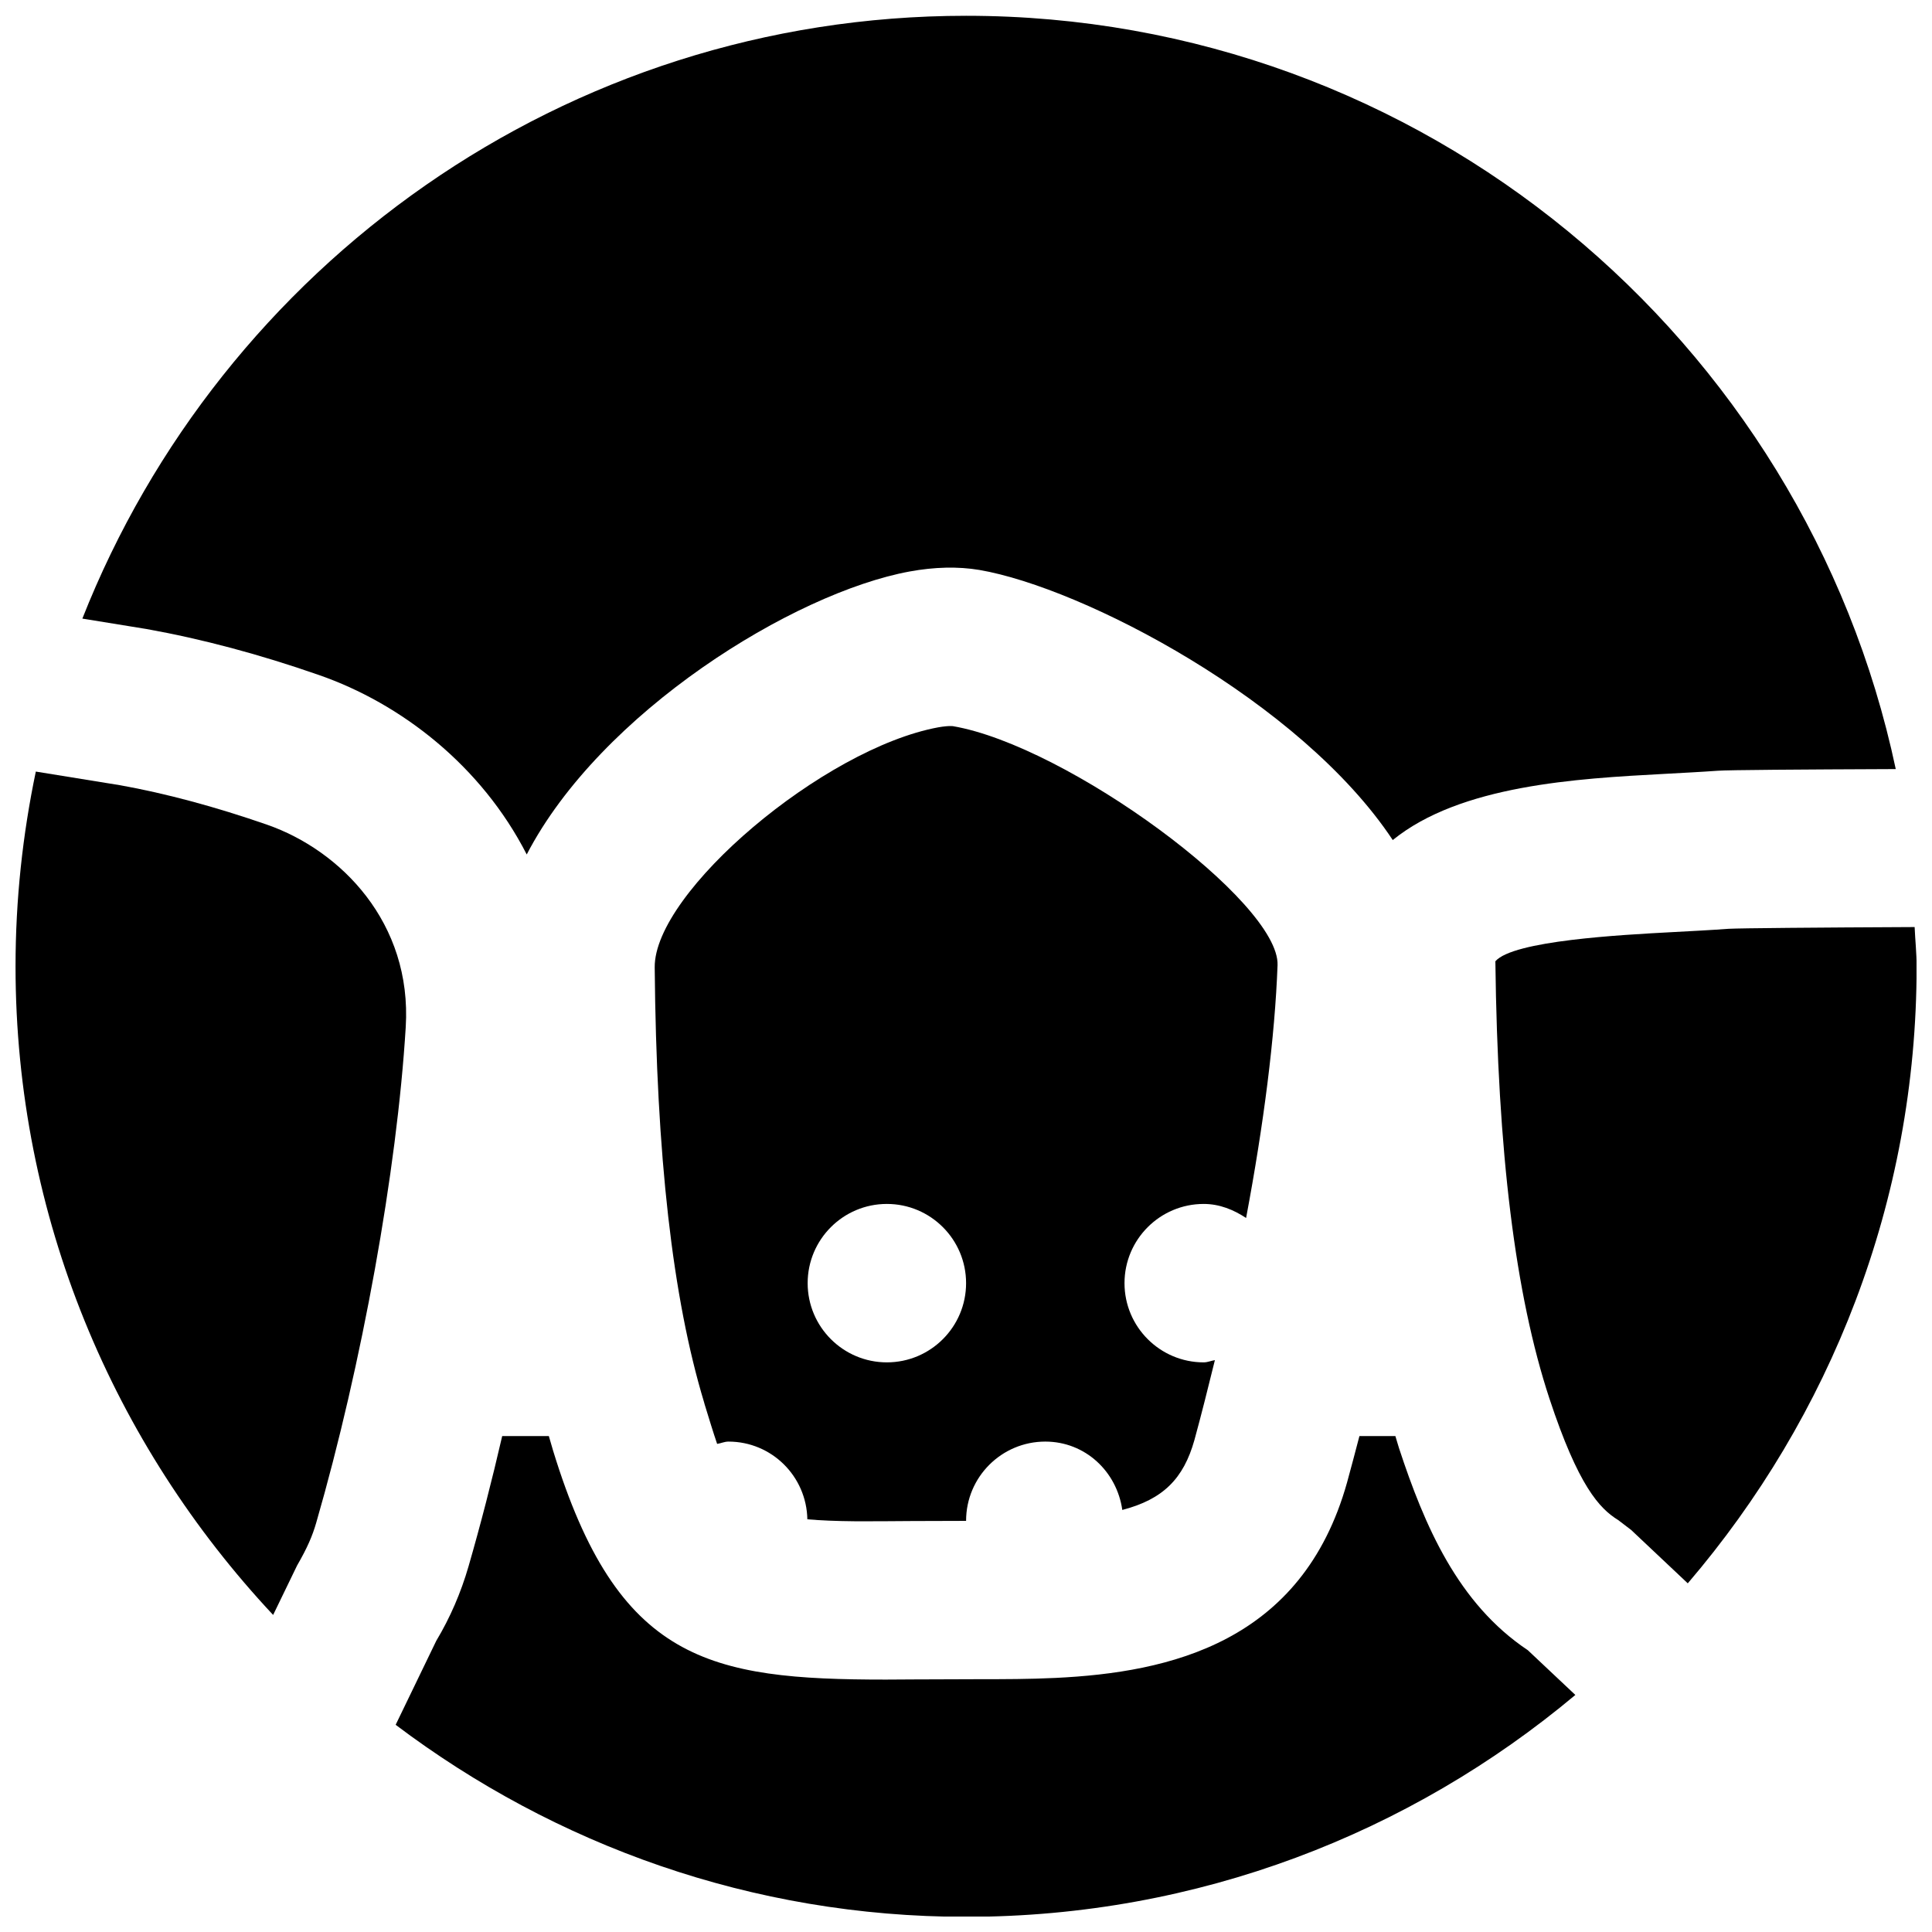
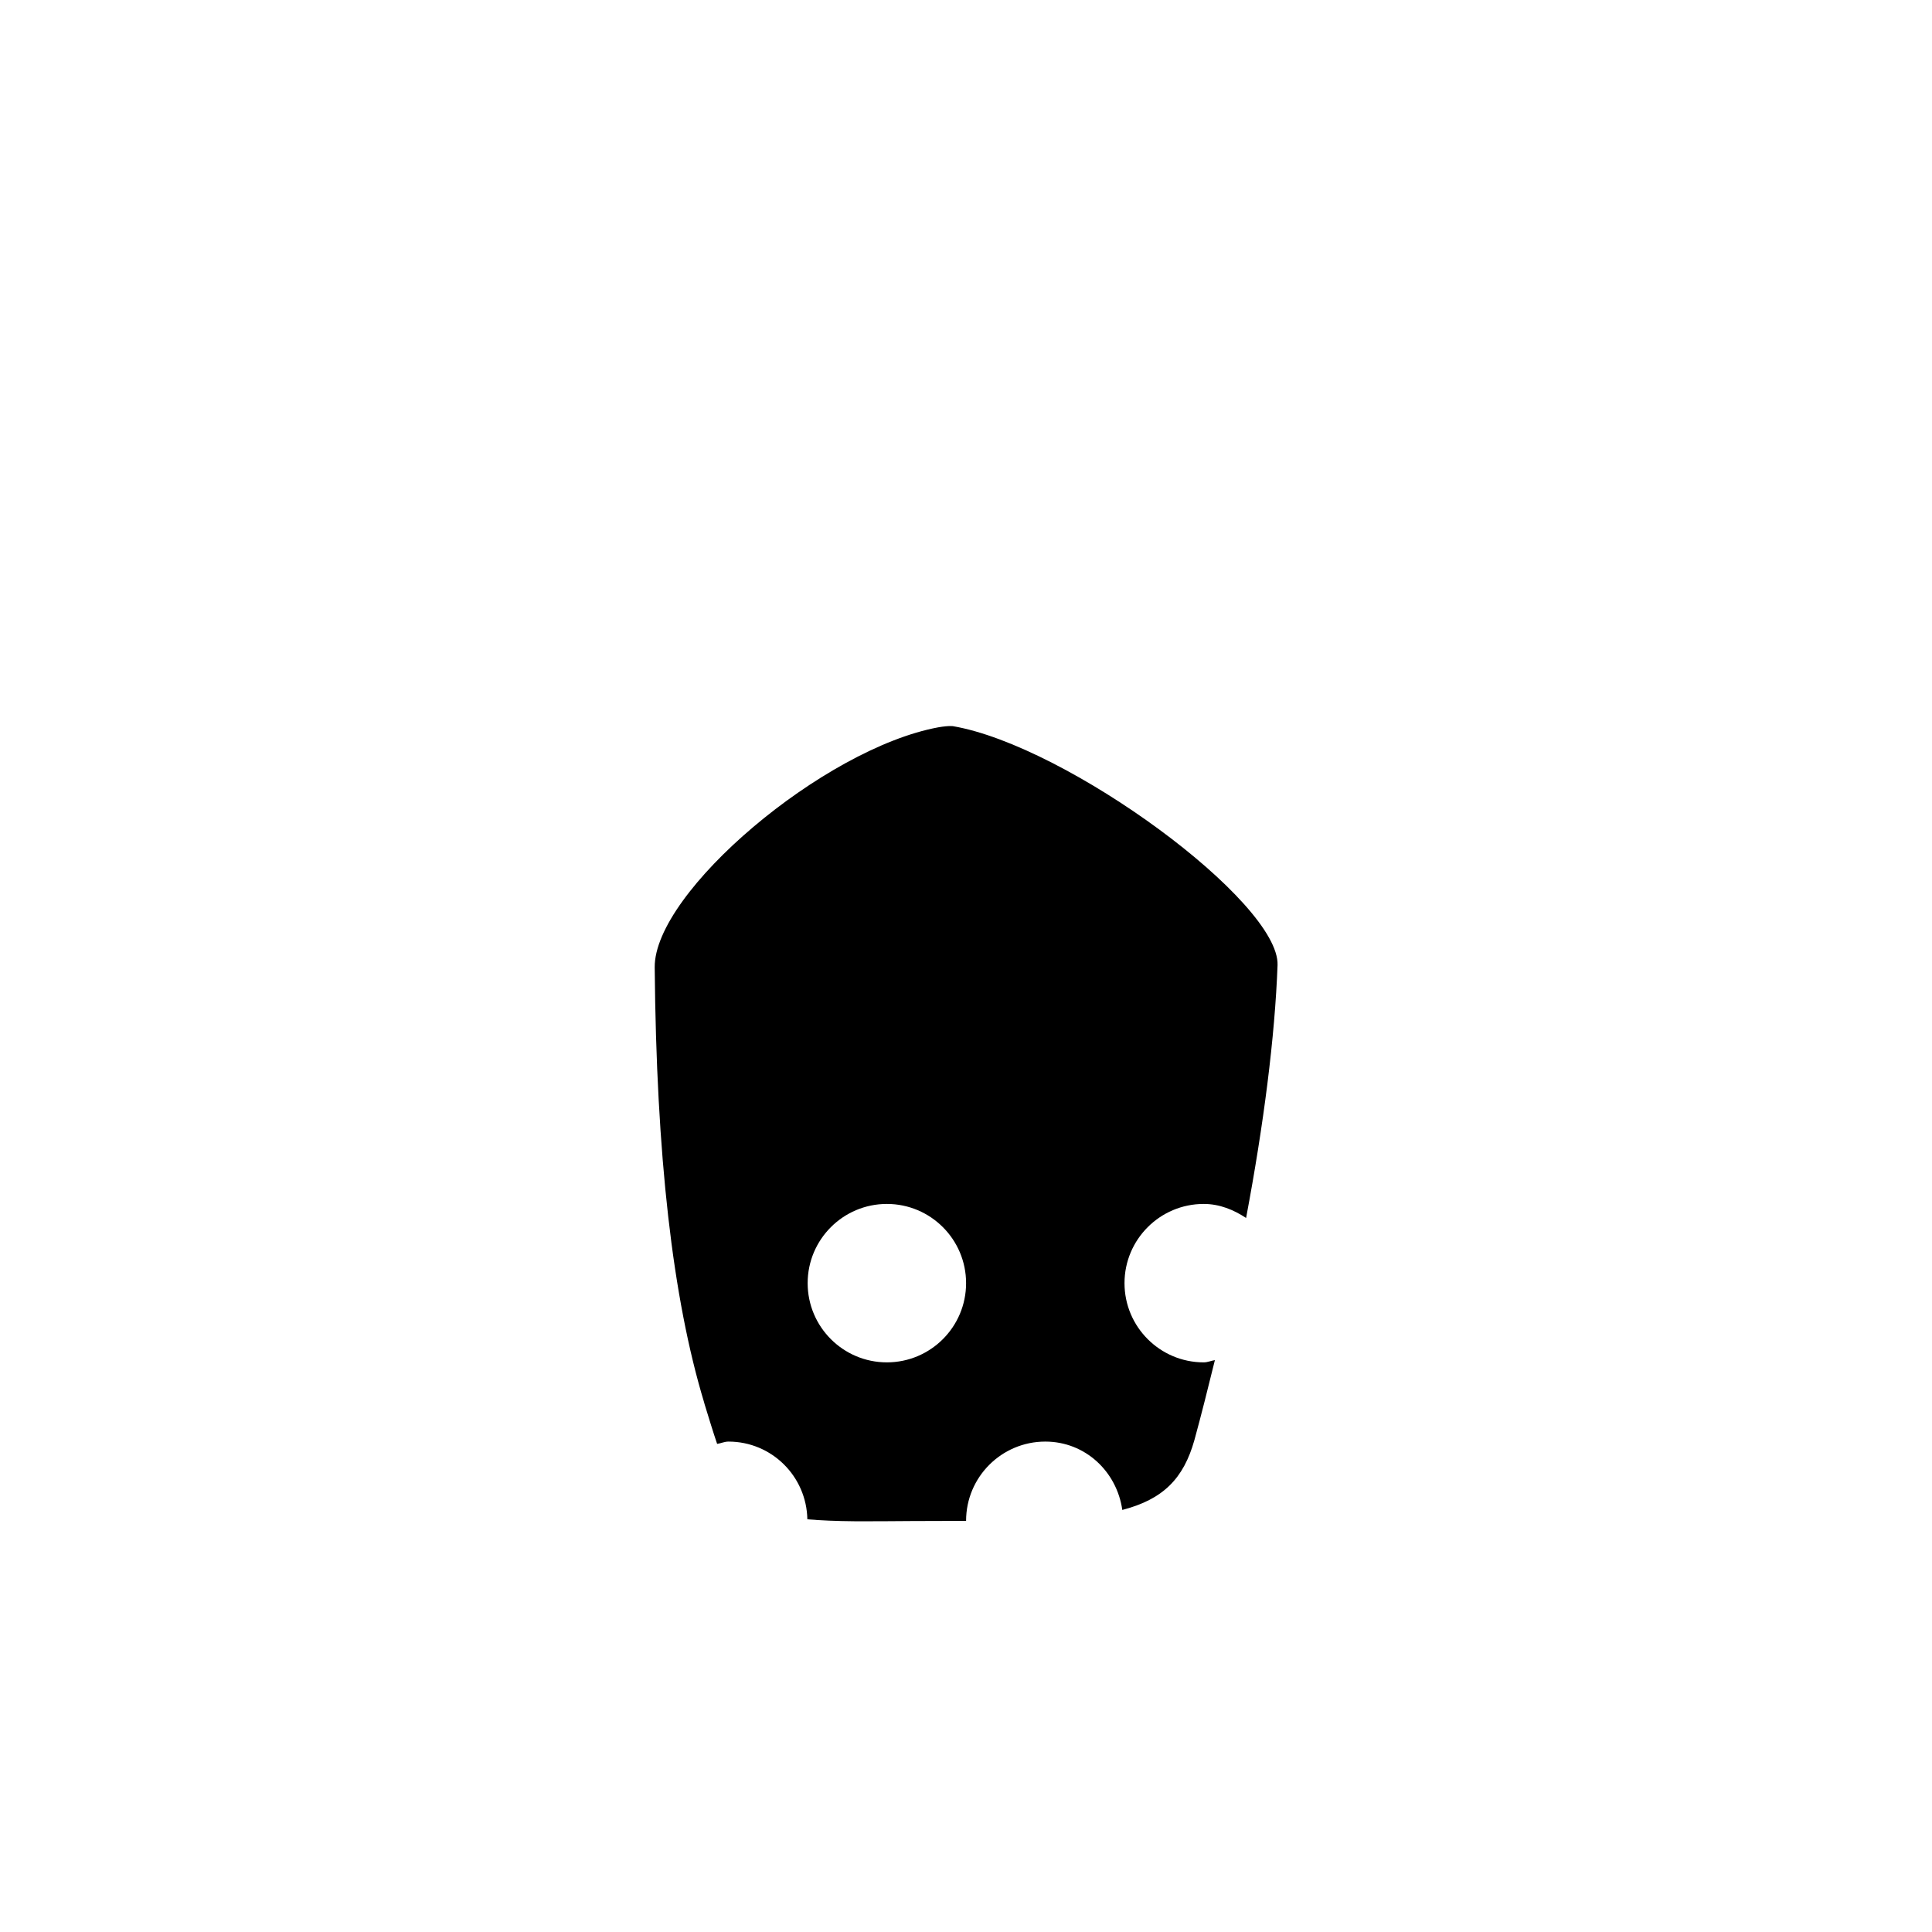
<svg xmlns="http://www.w3.org/2000/svg" width="800px" height="800px" version="1.1" viewBox="144 144 512 512">
  <defs>
    <clipPath id="d">
      <path d="m165 148.09h482v222.91h-482z" />
    </clipPath>
    <clipPath id="c">
-       <path d="m540 389h111.9v175h-111.9z" />
-     </clipPath>
+       </clipPath>
    <clipPath id="b">
-       <path d="m148.09 348h103.91v224h-103.91z" />
-     </clipPath>
+       </clipPath>
    <clipPath id="a">
      <path d="m248 524h314v127.9h-314z" />
    </clipPath>
  </defs>
  <g clip-path="url(#d)">
-     <path d="m182.85 310.7c14.652 2.625 29.934 6.695 45.699 12.195 21.746 7.559 43.012 24.016 55.039 47.547 19.586-37.723 70.68-69.316 101.43-74.984 6.613-1.215 12.871-1.363 18.516-0.418 27.5 4.703 85.125 34.719 109.56 71.582 17.926-14.566 48.785-16.289 71.836-17.527 4.848-0.273 9.633-0.504 14.293-0.84 2.898-0.211 21.539-0.336 47.172-0.441-24.121-113.88-125.39-199.63-246.36-199.63-106.37 0-197.35 66.355-234.21 159.75z" fill-rule="evenodd" />
-   </g>
+     </g>
  <path d="m379.03 505.04c-11.586 0-20.992-9.406-20.992-20.992 0-11.586 9.406-20.992 20.992-20.992 11.59 0 20.992 9.406 20.992 20.992 0 11.586-9.402 20.992-20.992 20.992m81.512 20.551c1.828-6.652 3.633-13.895 5.418-21.141-1.008 0.148-1.91 0.59-2.961 0.59-11.586 0-20.992-9.406-20.992-20.992 0-11.586 9.406-20.992 20.992-20.992 4.219 0 7.934 1.555 11.23 3.715 4.66-24.727 7.641-48.008 8.336-67.004 0.586-16.734-55.715-58.148-86.07-63.336-0.02 0-0.23-0.02-0.648-0.02-0.609 0-1.617 0.062-3.191 0.336-30.398 5.606-75.32 43.641-75.152 63.605 0.441 49.918 4.723 87.602 13.078 115.25 0.062 0.168 0.105 0.379 0.148 0.547 1.215 3.988 2.285 7.453 3.316 10.496 1.027-0.148 1.93-0.609 3-0.609 11.461 0 20.699 9.195 20.91 20.594 3.609 0.312 7.684 0.48 12.719 0.523 4.367 0.023 9.32-0.02 14.988-0.062l14.359-0.043v-0.02c0-11.59 9.406-20.992 20.992-20.992 10.582 0 18.957 7.934 20.406 18.117 10.766-2.812 16.227-8.23 19.121-18.559" fill-rule="evenodd" />
  <g clip-path="url(#c)">
-     <path d="m602.11 390.14c-4.785 0.355-9.844 0.609-14.926 0.883-13.684 0.734-42.172 2.246-46.895 7.723 0.609 50.594 5.246 88.336 14.336 115.92 7.641 23.133 13.246 29.117 18.203 32.16l3.441 2.625 15.008 14.148c37.703-44.062 60.648-101.12 60.648-163.51 0-3.527-0.379-6.926-0.527-10.41-26.555 0.125-46.055 0.293-49.289 0.461" fill-rule="evenodd" />
-   </g>
+     </g>
  <g clip-path="url(#b)">
    <path d="m222.74 558.86c2.688-4.66 4.051-7.809 5.059-11.312 12.094-41.797 21.414-93.352 23.723-131.35 1.699-27.648-17.234-46.855-36.777-53.656-13.688-4.746-26.785-8.273-38.941-10.453l-22.312-3.613c-3.488 16.668-5.375 33.926-5.375 51.621 0 66.461 26.07 126.81 68.266 171.88z" fill-rule="evenodd" />
  </g>
  <g clip-path="url(#a)">
-     <path d="m548.89 581.32c-18.535-12.363-27.371-32.98-34.133-53.531-0.336-1.027-0.629-2.16-0.965-3.211h-9.531c-1.09 4.199-2.184 8.293-3.273 12.281-11.902 42.508-47.066 50.359-77.293 51.809-6.992 0.336-13.688 0.336-19.797 0.336l-17.926 0.062c-2.457 0.02-4.852 0.043-7.199 0.043-46.98 0-71.082-4.828-88.191-60.648-0.375-1.281-0.773-2.582-1.133-3.883h-12.363c-2.731 11.84-5.731 23.492-8.941 34.594-2.016 6.949-4.871 13.562-8.523 19.648l-10.77 22.273c42.152 31.805 94.402 50.887 151.16 50.887 61.422 0 117.72-22.148 161.47-58.801z" fill-rule="evenodd" />
-   </g>
+     </g>
</svg>